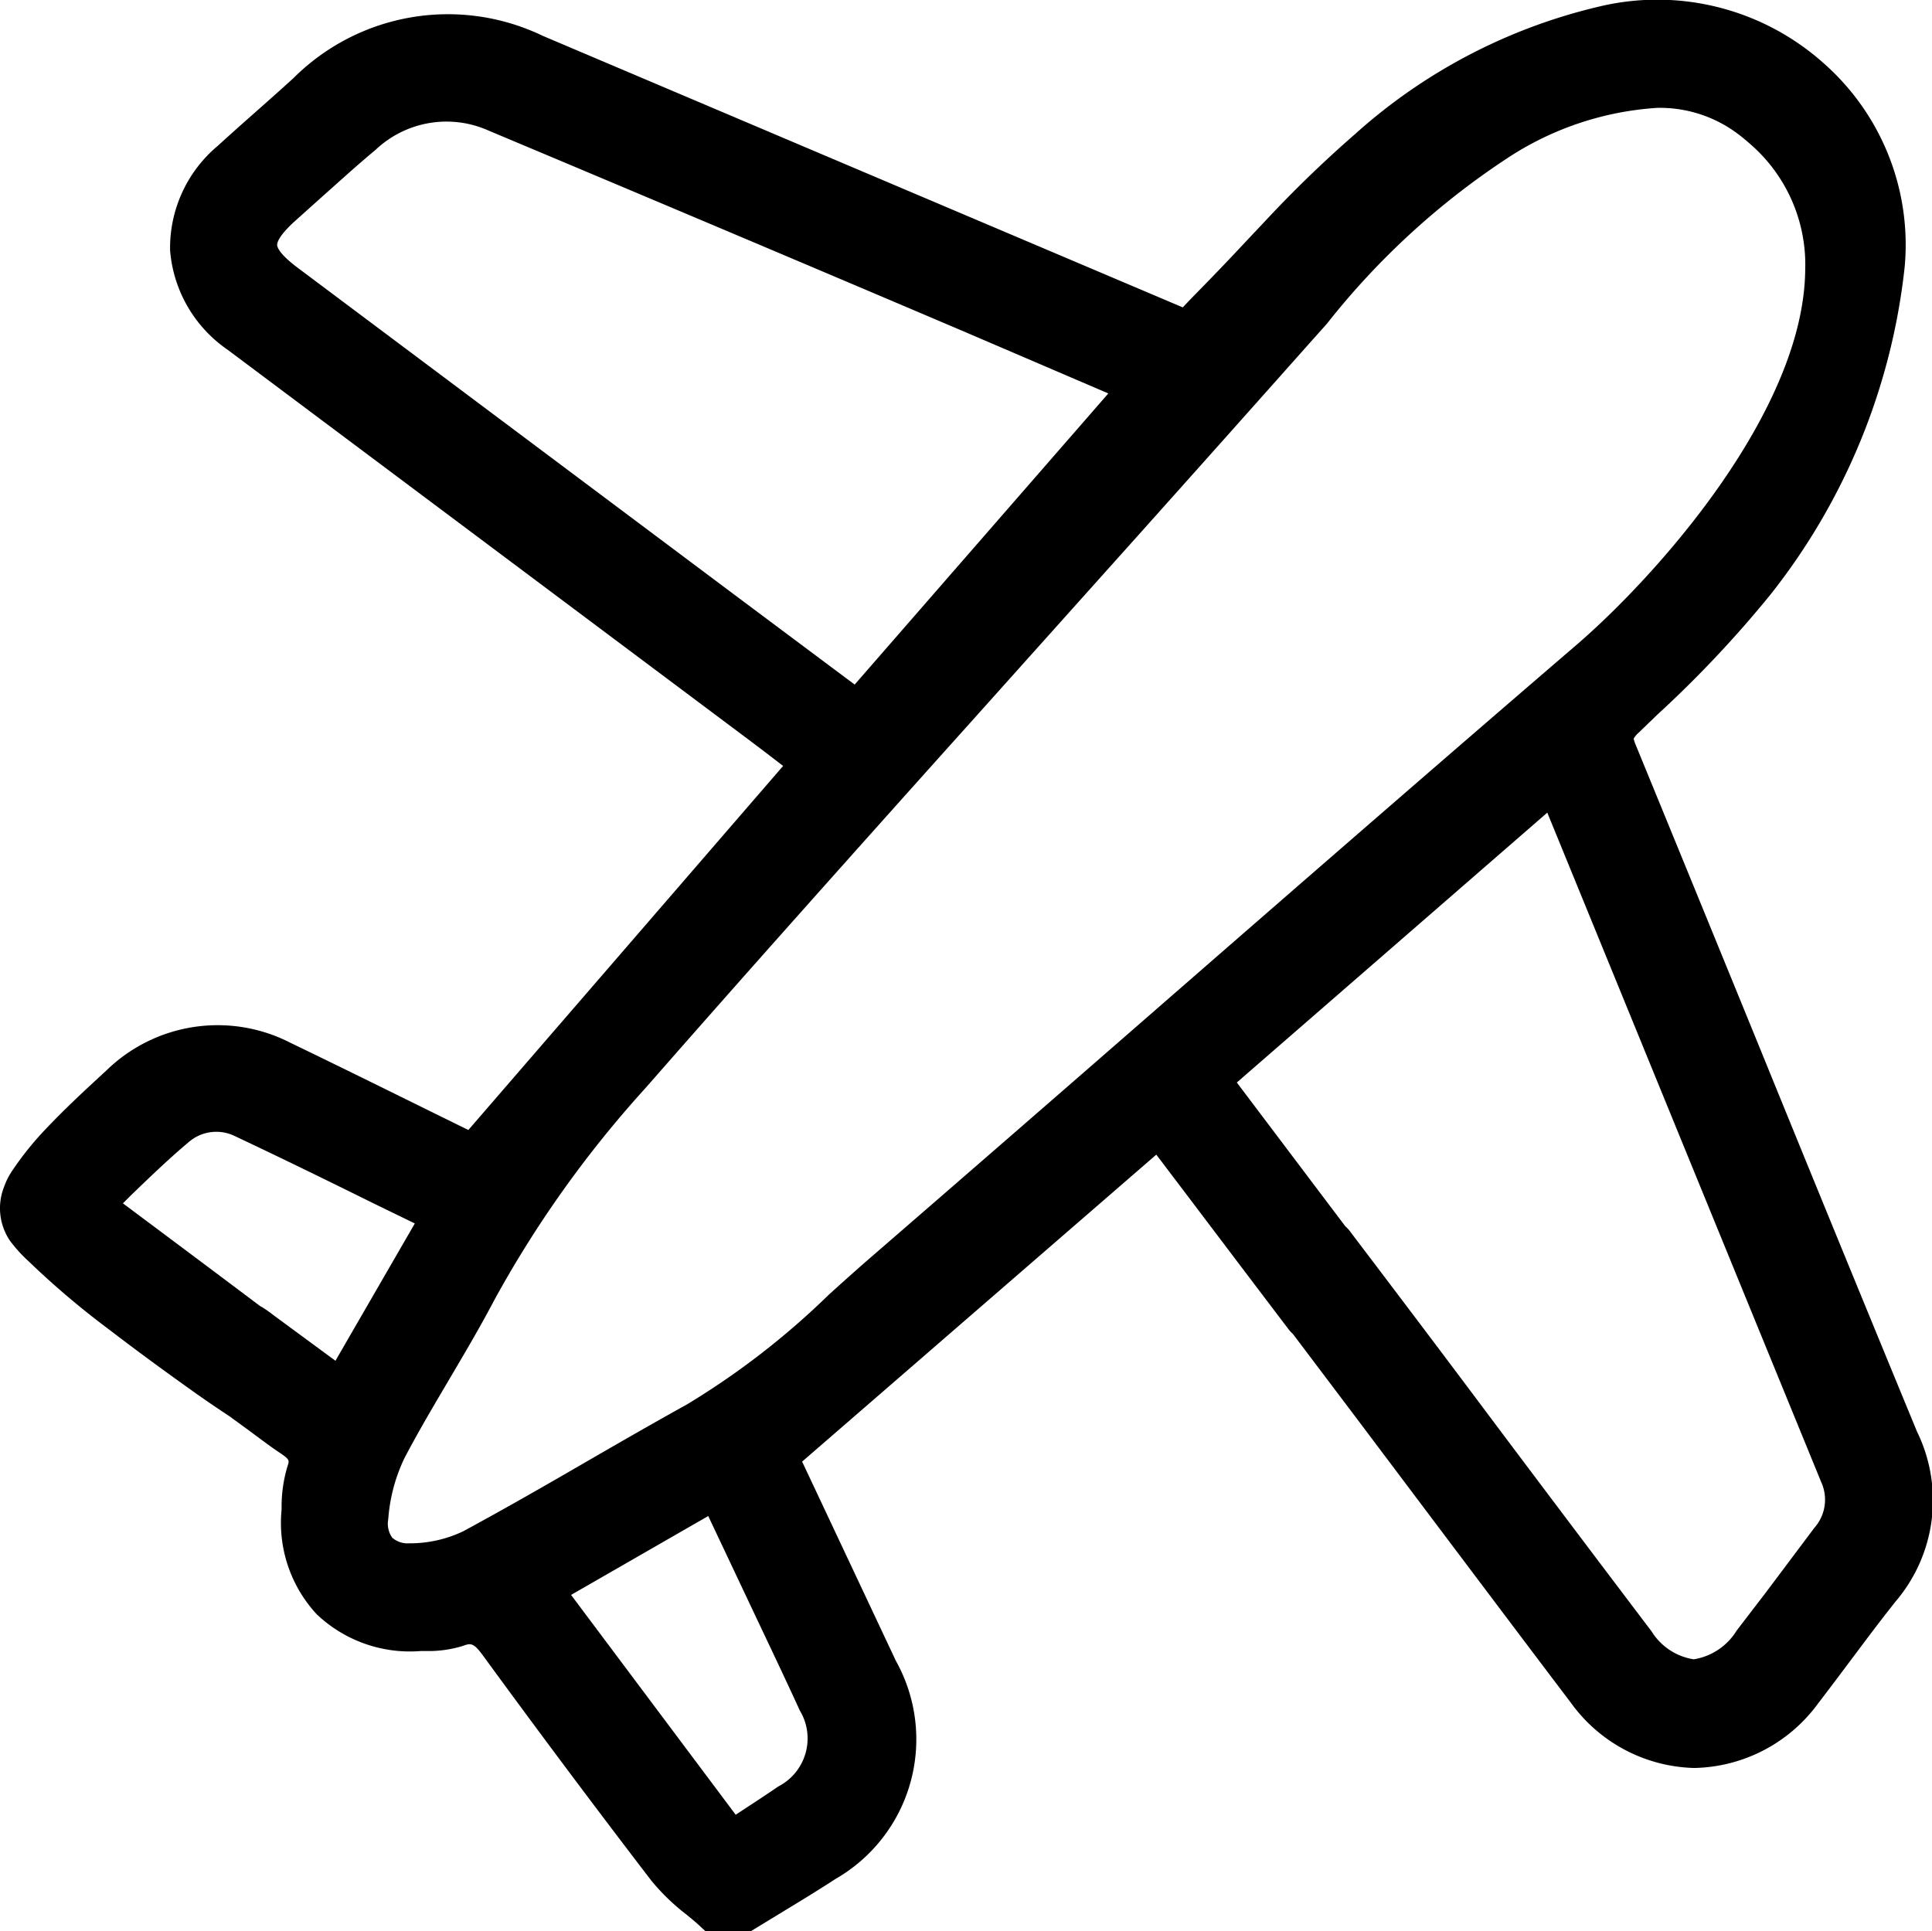
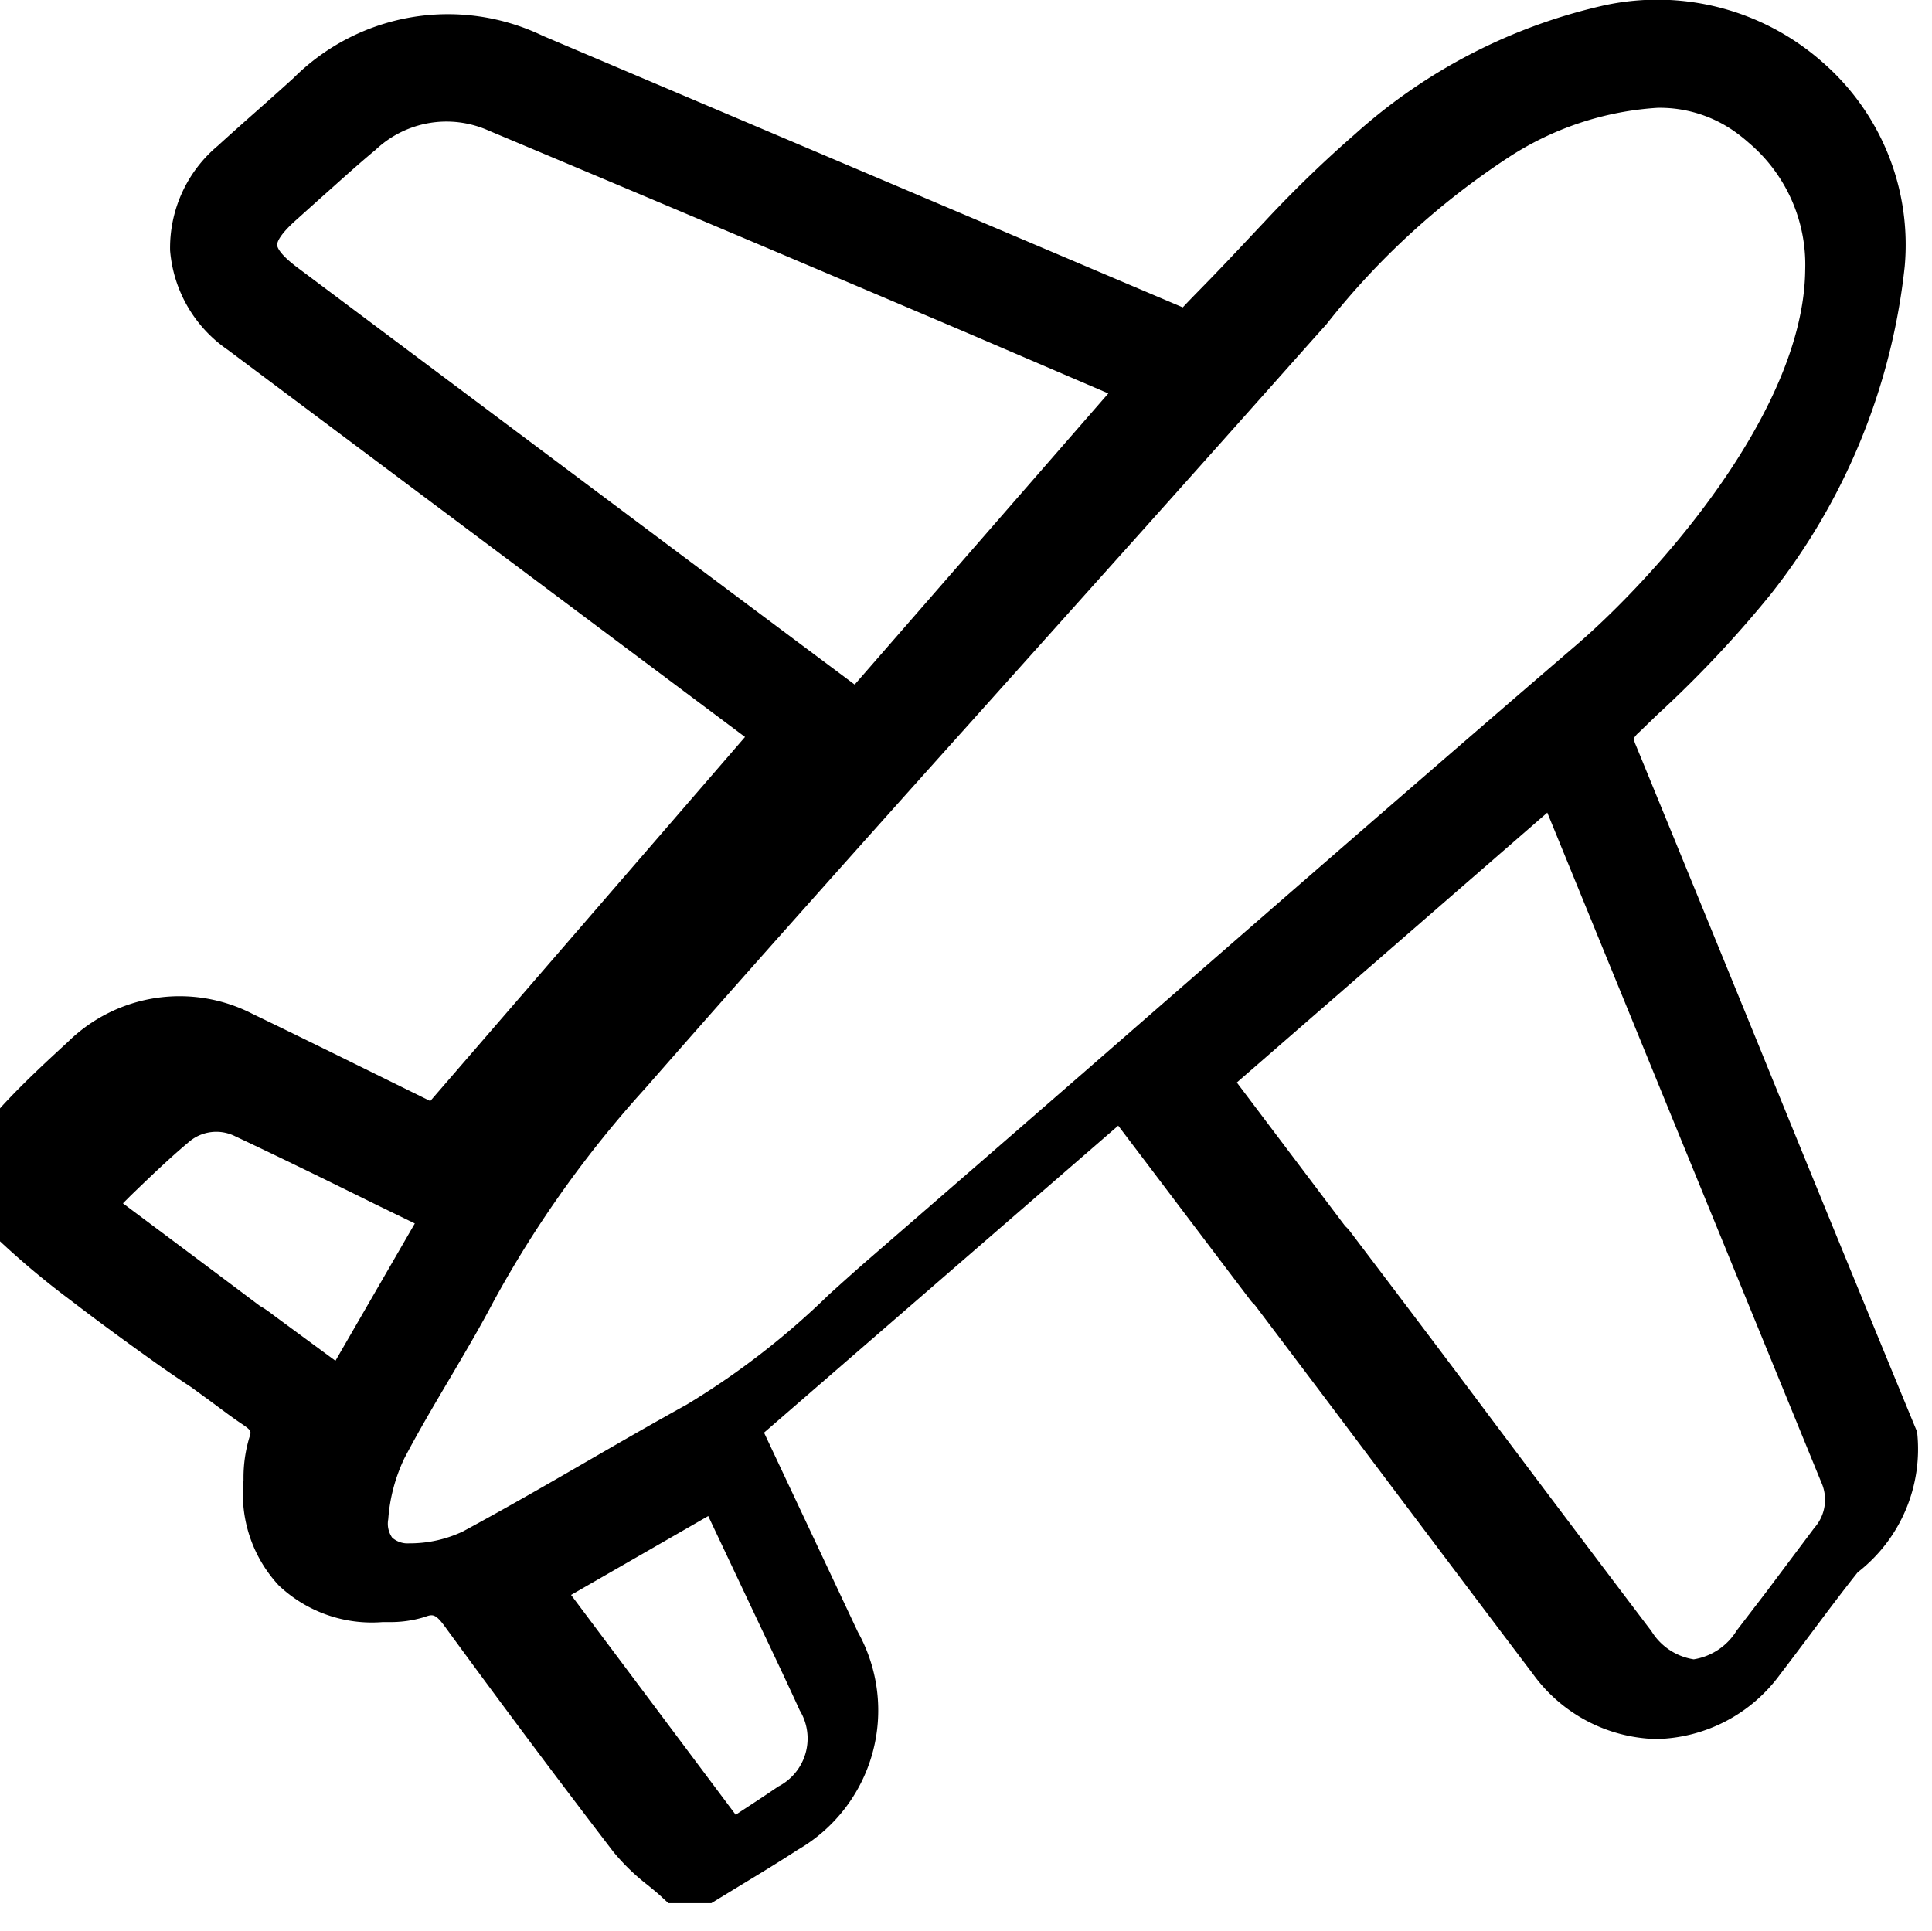
<svg xmlns="http://www.w3.org/2000/svg" width="24" height="23.993" viewBox="0 0 24 23.993">
-   <path d="M3333.863-179.429q-.993-2.407-1.975-4.82-.758-1.856-1.519-3.711a.419.419,0,0,1-.027-.081.292.292,0,0,1,.066-.078l.231-.223a14.087,14.087,0,0,0,1.4-1.486,7.925,7.925,0,0,0,1.67-4.079,3.006,3.006,0,0,0-1.021-2.538,3.1,3.1,0,0,0-2.707-.707,6.891,6.891,0,0,0-3.1,1.6,14.981,14.981,0,0,0-1.106,1.069l-.228.242c-.15.16-.3.319-.453.477l-.111.114c-.081.083-.163.166-.242.251l-7.949-3.373a2.717,2.717,0,0,0-3.1.526c-.153.139-.308.277-.463.414s-.318.282-.476.426a1.653,1.653,0,0,0-.592,1.3,1.659,1.659,0,0,0,.717,1.235l6.425,4.809c.158.118.315.238.473.36l-3.91,4.523-.528-.26c-.554-.273-1.115-.55-1.679-.822a1.979,1.979,0,0,0-2.292.345c-.247.227-.527.485-.785.761a3.879,3.879,0,0,0-.385.486.9.9,0,0,0-.1.2.721.721,0,0,0,.073.663,1.755,1.755,0,0,0,.228.253l.042.04a10.383,10.383,0,0,0,.97.818c.324.249.68.51,1.088.8.131.092.263.182.4.272l.222.162c.137.1.274.207.415.3.112.077.109.087.083.164a1.739,1.739,0,0,0-.072.491l0,.044a1.67,1.67,0,0,0,.437,1.3,1.682,1.682,0,0,0,1.294.456l.066,0a1.431,1.431,0,0,0,.45-.062c.1-.036.134-.047.254.117.724.992,1.409,1.906,2.094,2.8a2.653,2.653,0,0,0,.429.415c.062.051.124.1.183.157l.071.065h.534l.06-.037.31-.189c.229-.139.467-.283.7-.435a2,2,0,0,0,.75-2.707l-1.16-2.465-.006-.012,4.4-3.814.394.52c.422.558.837,1.107,1.253,1.655a.428.428,0,0,0,.05.053l.8,1.06c.952,1.266,2.124,2.824,2.651,3.519a1.948,1.948,0,0,0,1.532.813h.006a1.952,1.952,0,0,0,1.534-.8c.137-.179.272-.359.407-.539.184-.246.368-.492.559-.732A1.938,1.938,0,0,0,3333.863-179.429Zm-18.662-2.589-.986,1.706-.754-.555c-.05-.038-.1-.076-.152-.108l-.029-.016c-.477-.359-1.12-.84-1.538-1.152l-.167-.125.1-.1c.242-.233.471-.454.714-.658a.523.523,0,0,1,.577-.077c.584.275,1.153.554,1.754.851Zm8.615-10.312-3.151,3.617-1.551-1.159-5.373-4.023c-.222-.167-.249-.251-.25-.279s.018-.114.224-.3l.312-.28c.226-.2.452-.408.684-.6a1.281,1.281,0,0,1,1.41-.24q2.961,1.243,5.914,2.5Zm-8.894,14.218a.3.3,0,0,1-.051-.231,2.1,2.1,0,0,1,.2-.757c.172-.329.367-.658.554-.975s.383-.648.559-.983a13.7,13.7,0,0,1,1.877-2.636q.946-1.08,1.9-2.151,1.059-1.19,2.124-2.376l2.183-2.437q1.042-1.165,2.081-2.334l.179-.2a9.486,9.486,0,0,1,2.254-2.067,3.822,3.822,0,0,1,1.855-.619,1.614,1.614,0,0,1,.936.278,2.045,2.045,0,0,1,.2.157,1.982,1.982,0,0,1,.7,1.576c-.016,1.771-1.869,3.826-2.846,4.665-1.7,1.461-3.422,2.96-5.085,4.409q-1.834,1.6-3.673,3.193c-.176.152-.349.308-.522.464a9.722,9.722,0,0,1-1.768,1.368c-.416.23-.828.468-1.24.706-.5.29-1.022.59-1.54.87a1.543,1.543,0,0,1-.667.148A.29.29,0,0,1,3314.923-178.112Zm16.7,1.151a.767.767,0,0,1-.534.358h0a.751.751,0,0,1-.524-.348c-.406-.535-1.21-1.6-1.993-2.644-.7-.937-1.393-1.85-1.758-2.332a.393.393,0,0,0-.054-.057l-1.342-1.779-.005-.006,3.857-3.353.925,2.261q1.238,3.028,2.478,6.057a.526.526,0,0,1-.085.567q-.3.4-.6.8Zm-12.776-1.422.617,1.306c.175.369.35.737.52,1.109h0a.671.671,0,0,1-.267.945c-.156.107-.314.21-.482.32l-.047.031-2.045-2.731Z" transform="translate(-3310.048 197.218)" />
+   <path d="M3333.863-179.429q-.993-2.407-1.975-4.82-.758-1.856-1.519-3.711a.419.419,0,0,1-.027-.081.292.292,0,0,1,.066-.078l.231-.223a14.087,14.087,0,0,0,1.4-1.486,7.925,7.925,0,0,0,1.67-4.079,3.006,3.006,0,0,0-1.021-2.538,3.1,3.1,0,0,0-2.707-.707,6.891,6.891,0,0,0-3.1,1.6,14.981,14.981,0,0,0-1.106,1.069l-.228.242c-.15.16-.3.319-.453.477l-.111.114c-.081.083-.163.166-.242.251l-7.949-3.373a2.717,2.717,0,0,0-3.1.526c-.153.139-.308.277-.463.414s-.318.282-.476.426a1.653,1.653,0,0,0-.592,1.3,1.659,1.659,0,0,0,.717,1.235l6.425,4.809l-3.91,4.523-.528-.26c-.554-.273-1.115-.55-1.679-.822a1.979,1.979,0,0,0-2.292.345c-.247.227-.527.485-.785.761a3.879,3.879,0,0,0-.385.486.9.9,0,0,0-.1.2.721.721,0,0,0,.073.663,1.755,1.755,0,0,0,.228.253l.042.04a10.383,10.383,0,0,0,.97.818c.324.249.68.51,1.088.8.131.092.263.182.4.272l.222.162c.137.1.274.207.415.3.112.077.109.087.083.164a1.739,1.739,0,0,0-.072.491l0,.044a1.67,1.67,0,0,0,.437,1.3,1.682,1.682,0,0,0,1.294.456l.066,0a1.431,1.431,0,0,0,.45-.062c.1-.036.134-.047.254.117.724.992,1.409,1.906,2.094,2.8a2.653,2.653,0,0,0,.429.415c.062.051.124.1.183.157l.071.065h.534l.06-.037.31-.189c.229-.139.467-.283.7-.435a2,2,0,0,0,.75-2.707l-1.16-2.465-.006-.012,4.4-3.814.394.52c.422.558.837,1.107,1.253,1.655a.428.428,0,0,0,.05.053l.8,1.06c.952,1.266,2.124,2.824,2.651,3.519a1.948,1.948,0,0,0,1.532.813h.006a1.952,1.952,0,0,0,1.534-.8c.137-.179.272-.359.407-.539.184-.246.368-.492.559-.732A1.938,1.938,0,0,0,3333.863-179.429Zm-18.662-2.589-.986,1.706-.754-.555c-.05-.038-.1-.076-.152-.108l-.029-.016c-.477-.359-1.12-.84-1.538-1.152l-.167-.125.1-.1c.242-.233.471-.454.714-.658a.523.523,0,0,1,.577-.077c.584.275,1.153.554,1.754.851Zm8.615-10.312-3.151,3.617-1.551-1.159-5.373-4.023c-.222-.167-.249-.251-.25-.279s.018-.114.224-.3l.312-.28c.226-.2.452-.408.684-.6a1.281,1.281,0,0,1,1.41-.24q2.961,1.243,5.914,2.5Zm-8.894,14.218a.3.3,0,0,1-.051-.231,2.1,2.1,0,0,1,.2-.757c.172-.329.367-.658.554-.975s.383-.648.559-.983a13.7,13.7,0,0,1,1.877-2.636q.946-1.08,1.9-2.151,1.059-1.19,2.124-2.376l2.183-2.437q1.042-1.165,2.081-2.334l.179-.2a9.486,9.486,0,0,1,2.254-2.067,3.822,3.822,0,0,1,1.855-.619,1.614,1.614,0,0,1,.936.278,2.045,2.045,0,0,1,.2.157,1.982,1.982,0,0,1,.7,1.576c-.016,1.771-1.869,3.826-2.846,4.665-1.7,1.461-3.422,2.96-5.085,4.409q-1.834,1.6-3.673,3.193c-.176.152-.349.308-.522.464a9.722,9.722,0,0,1-1.768,1.368c-.416.23-.828.468-1.24.706-.5.29-1.022.59-1.54.87a1.543,1.543,0,0,1-.667.148A.29.29,0,0,1,3314.923-178.112Zm16.7,1.151a.767.767,0,0,1-.534.358h0a.751.751,0,0,1-.524-.348c-.406-.535-1.21-1.6-1.993-2.644-.7-.937-1.393-1.85-1.758-2.332a.393.393,0,0,0-.054-.057l-1.342-1.779-.005-.006,3.857-3.353.925,2.261q1.238,3.028,2.478,6.057a.526.526,0,0,1-.085.567q-.3.4-.6.8Zm-12.776-1.422.617,1.306c.175.369.35.737.52,1.109h0a.671.671,0,0,1-.267.945c-.156.107-.314.21-.482.32l-.047.031-2.045-2.731Z" transform="translate(-3310.048 197.218)" />
</svg>